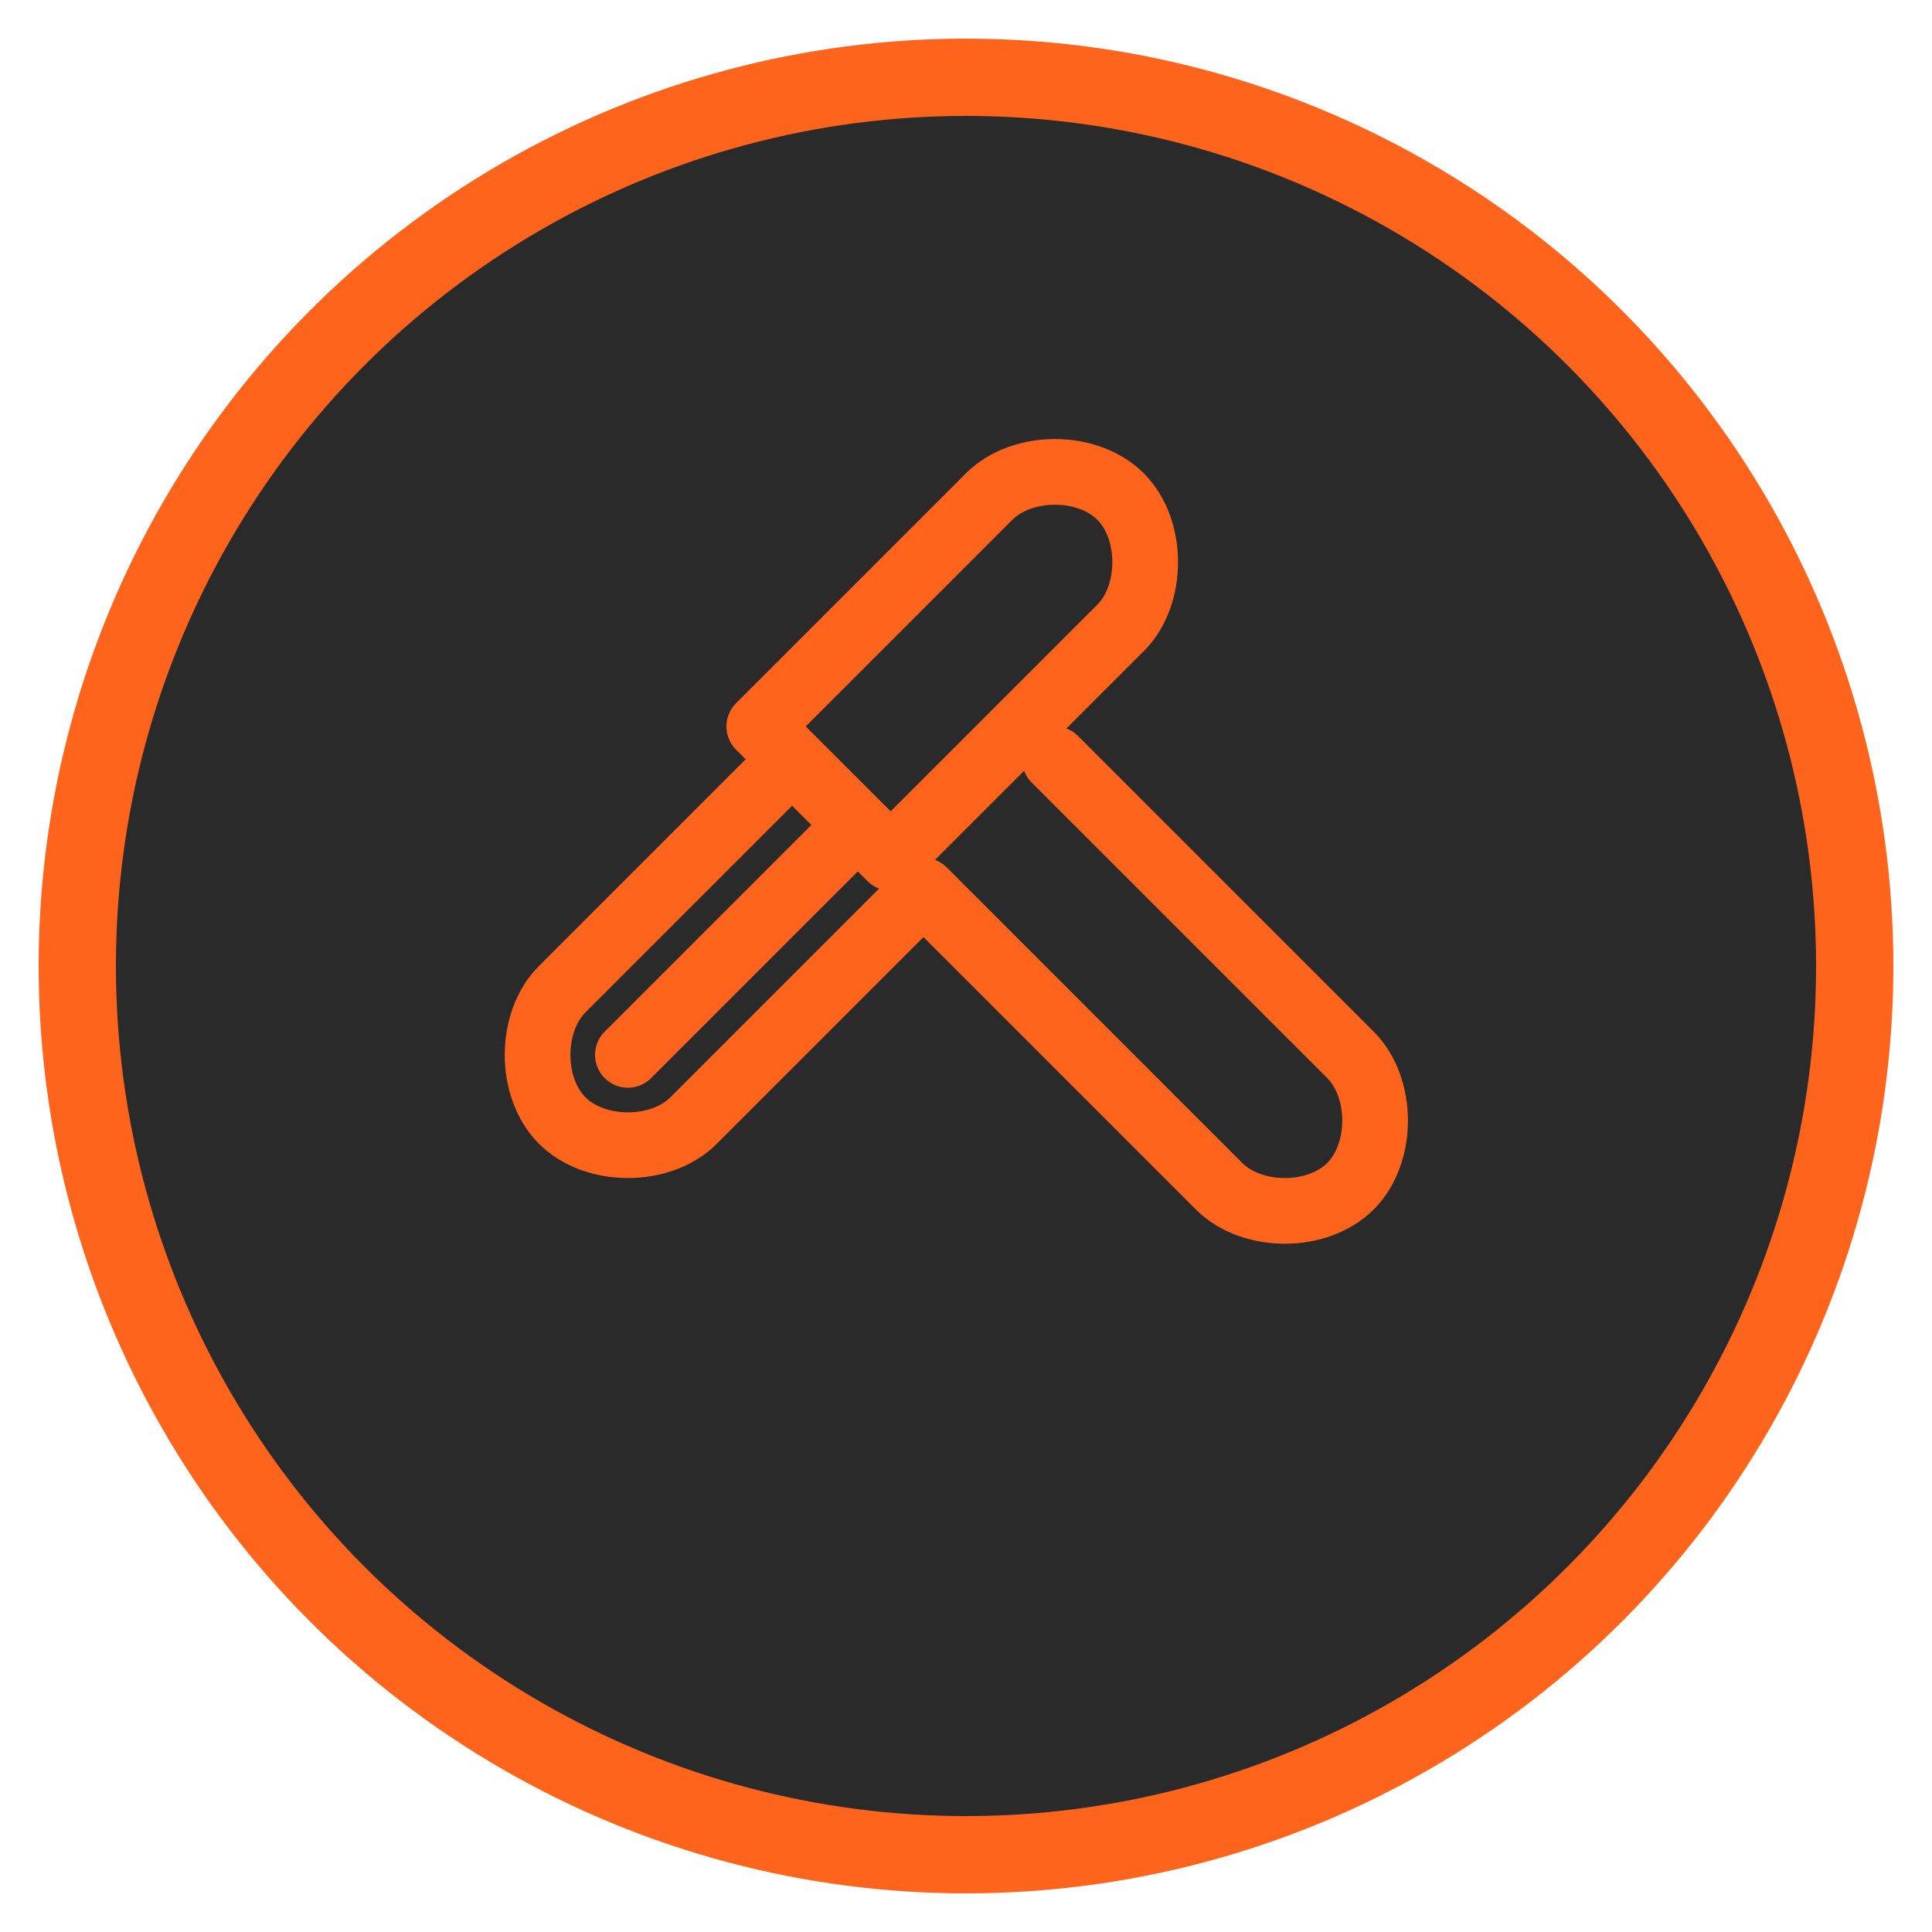
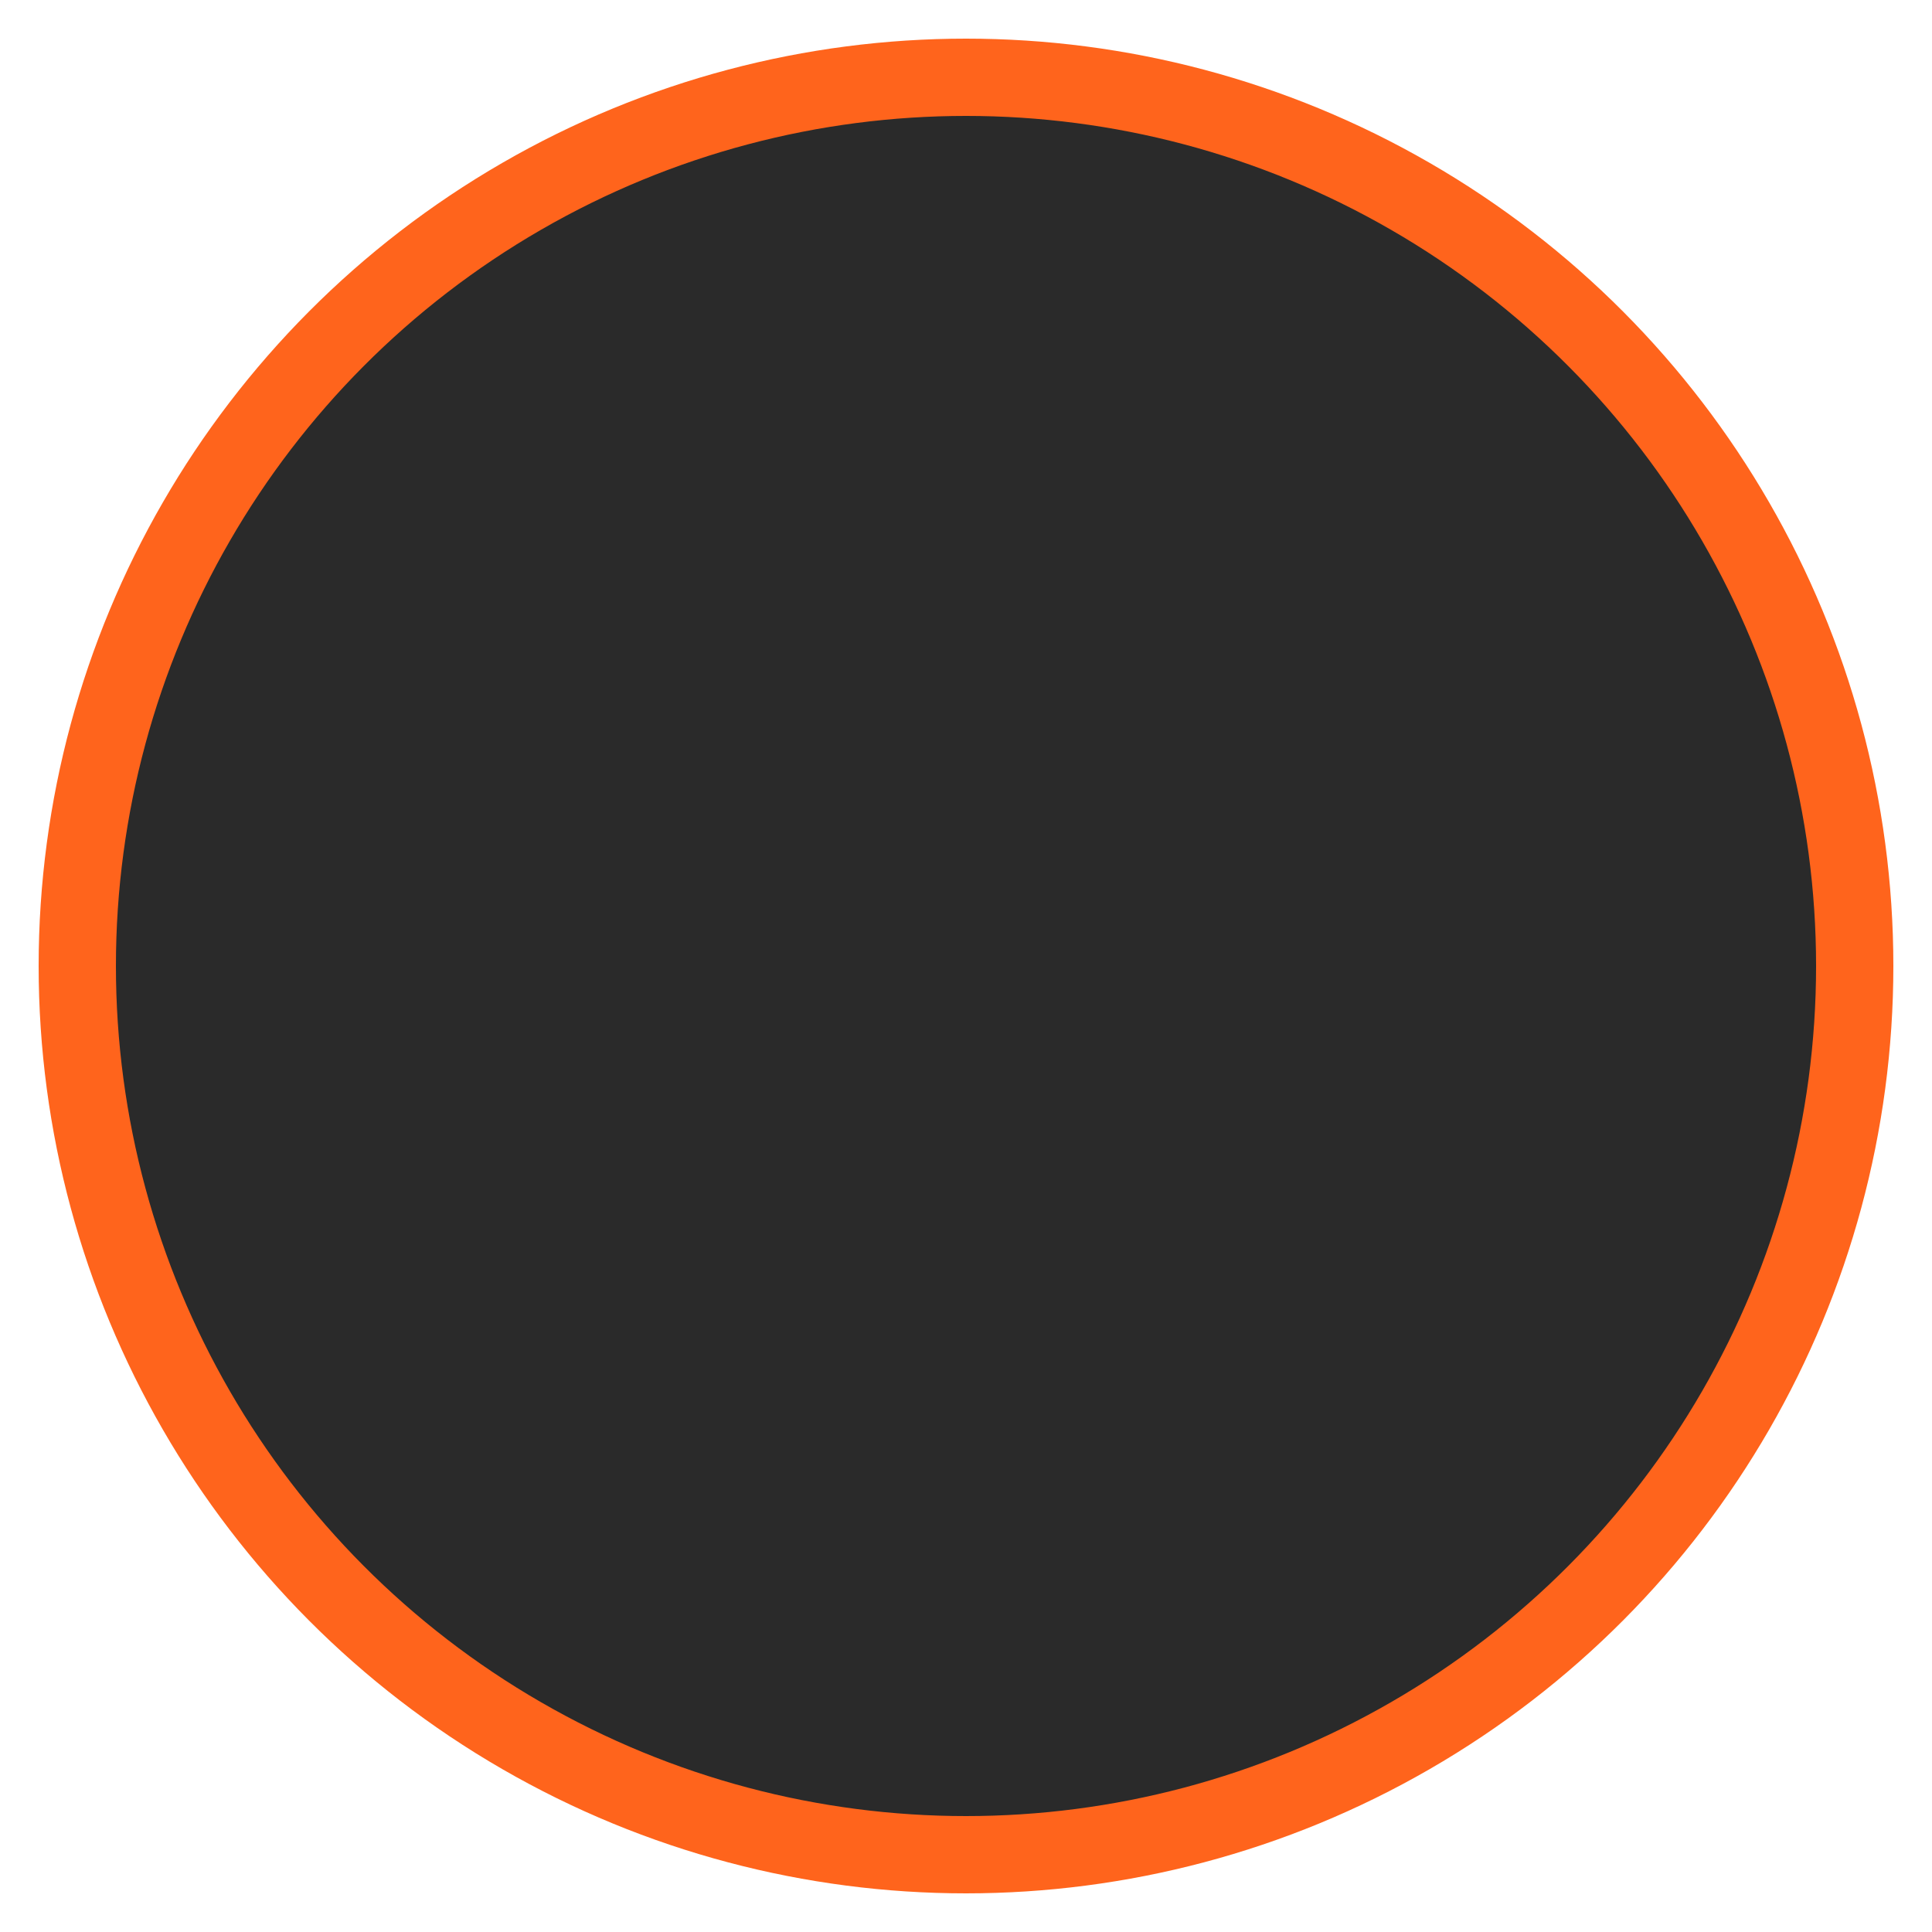
<svg xmlns="http://www.w3.org/2000/svg" viewBox="0 0 50 50" width="50" height="50">
  <circle cx="25" cy="25" r="23" fill="#2a2a2a" stroke="#ff641c" stroke-width="2" />
  <g transform="translate(12, 12) scale(0.85)">
-     <path d="M5,18 L12,11 L9,8 L16,1 C17,0 19,0 20,1 C21,2 21,4 20,5 L13,12 L10,9 L3,16 C2,17 2,19 3,20 C4,21 6,21 7,20 L14,13 L23,22 C24,23 26,23 27,22 C28,21 28,19 27,18 L18,9" fill="none" stroke="#ff641c" stroke-width="2" stroke-linecap="round" stroke-linejoin="round" />
-   </g>
+     </g>
</svg>